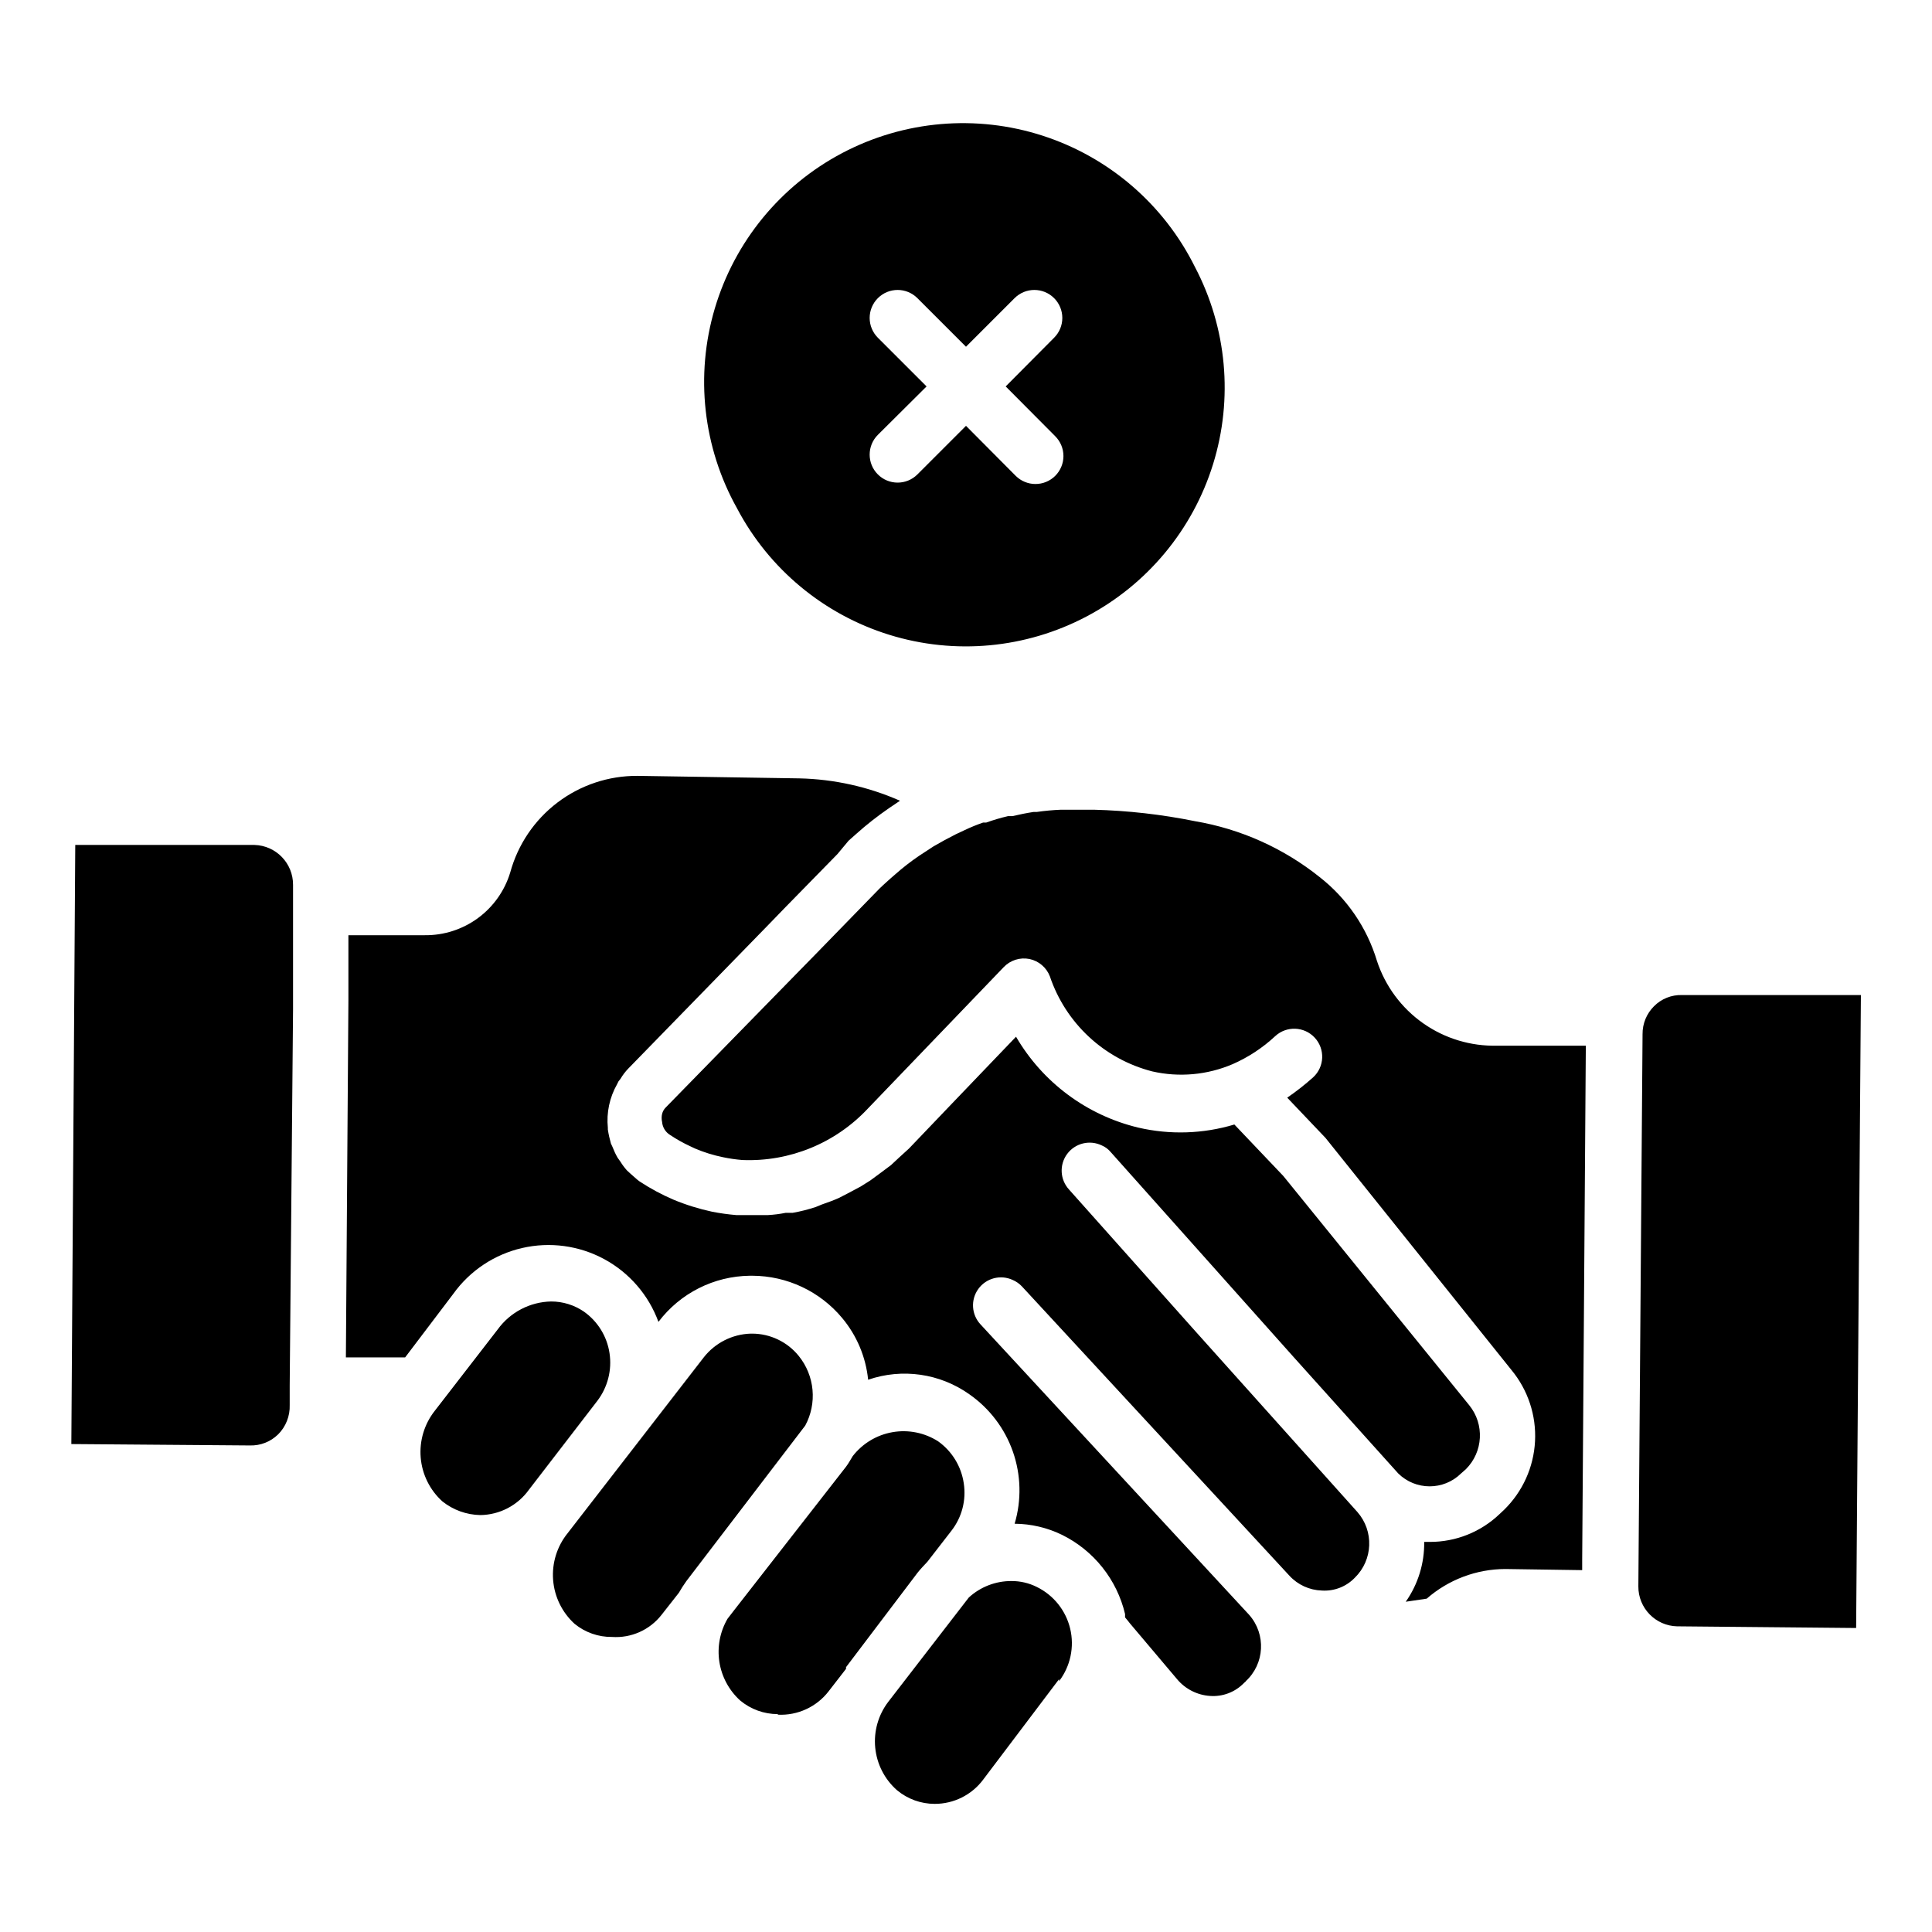
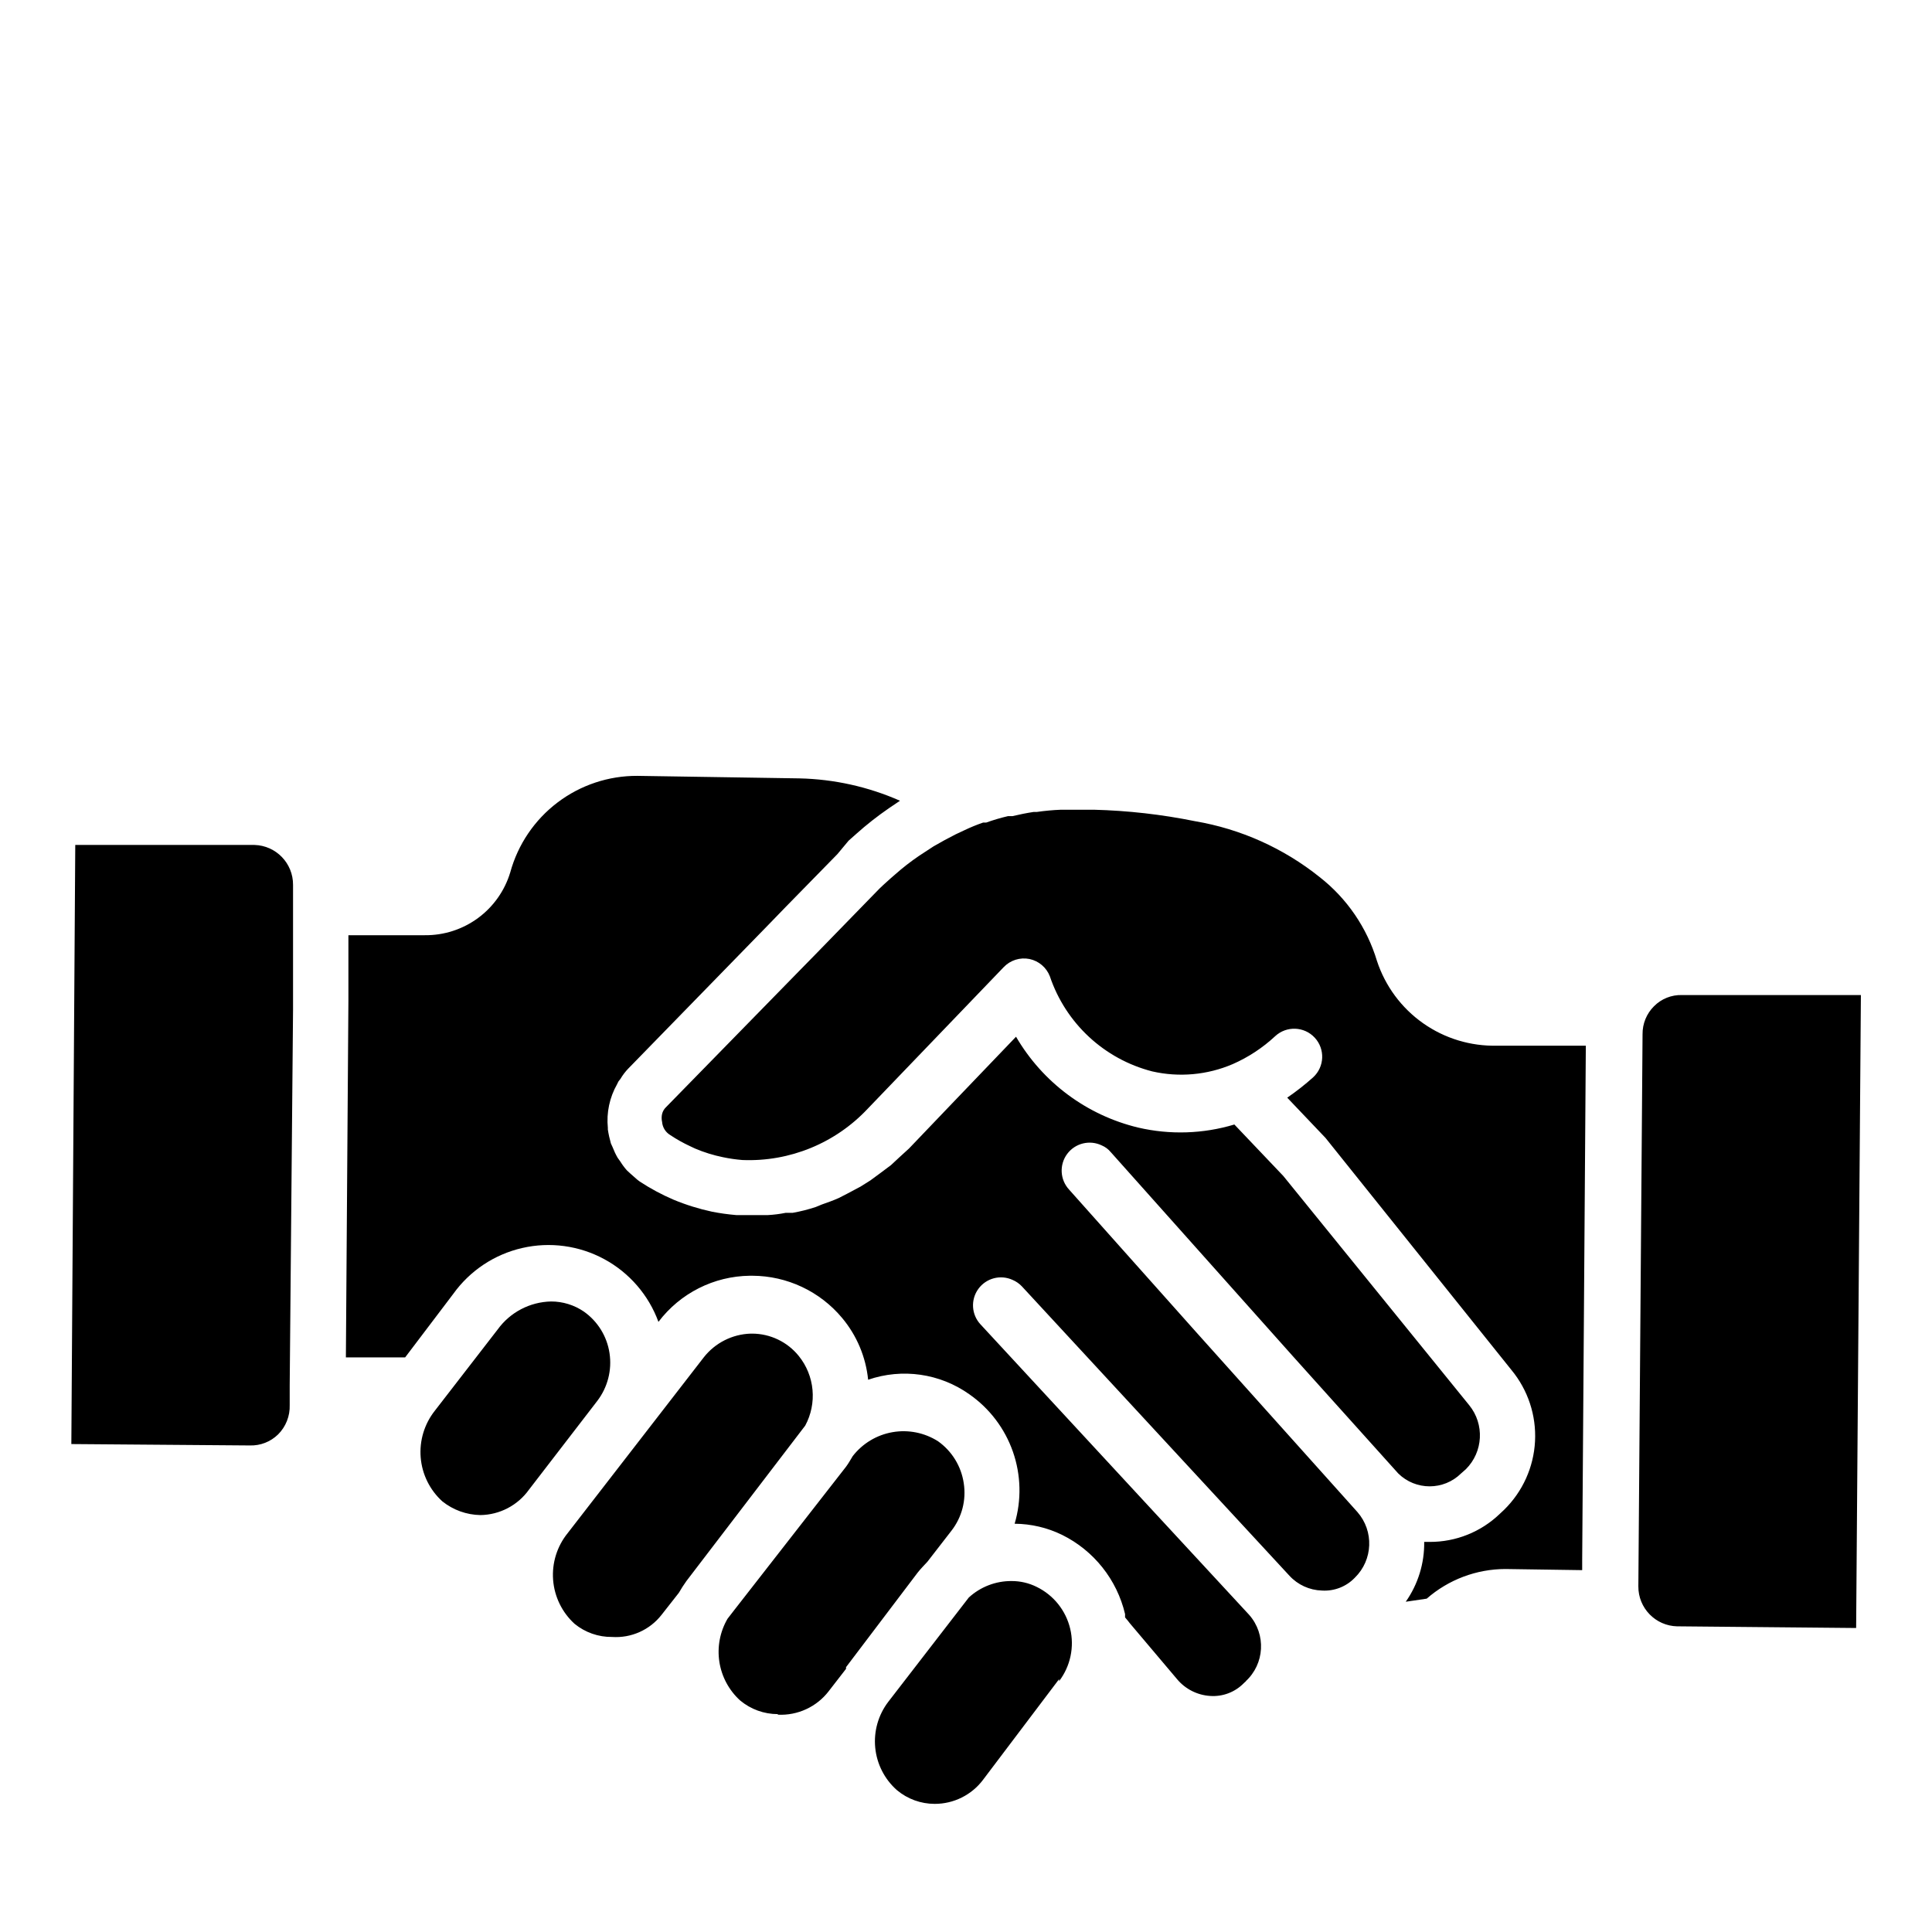
<svg xmlns="http://www.w3.org/2000/svg" fill="#000000" width="800px" height="800px" version="1.1" viewBox="144 144 512 512">
  <g>
    <path d="m217.66 524.17c-1.98 1.926-4.652 2.965-7.41 2.891l-47.344-0.371 1.039-158.77h47.492c5.723 0.16 10.266 4.871 10.223 10.594v32.895l-0.887 99.727v5.188c0.105 2.938-1.023 5.785-3.113 7.852zm53.641 21.336v0.004c-3.668-0.066-7.211-1.34-10.074-3.633-3.316-3-5.367-7.148-5.738-11.605-0.371-4.457 0.965-8.891 3.734-12.398l16.672-21.559c3.297-4.551 8.535-7.293 14.152-7.41 3.09-0.004 6.113 0.926 8.668 2.668 3.688 2.59 6.152 6.582 6.816 11.039 0.676 4.488-0.5 9.062-3.262 12.668l-18.078 23.488c-2.977 4.172-7.766 6.676-12.891 6.742zm34.895 32.305c-3.613 0.039-7.129-1.191-9.926-3.481-3.309-3.012-5.344-7.176-5.688-11.637-0.344-4.461 1.027-8.887 3.836-12.367l36.082-46.605c3.008-3.84 7.566-6.148 12.445-6.297h0.371c4.809 0.008 9.355 2.188 12.371 5.93 2.07 2.562 3.336 5.684 3.637 8.965 0.305 3.281-0.367 6.582-1.93 9.48l-31.488 41.195c-0.719 1.004-1.387 2.043-2 3.113l-4.594 5.852c-3.133 4.004-8.043 6.195-13.117 5.852zm43.934 20.449h0.004c-3.656 0.004-7.199-1.281-10.004-3.629-2.945-2.68-4.883-6.293-5.492-10.227-0.605-3.938 0.156-7.965 2.16-11.41l1.777-2.297 29.637-38.008c0.668-0.891 1.184-1.852 1.777-2.816v0.004c2.602-3.352 6.359-5.609 10.539-6.336 4.18-0.727 8.48 0.133 12.059 2.406 3.691 2.621 6.156 6.637 6.816 11.113 0.699 4.469-0.48 9.027-3.262 12.598l-6.371 8.223c-0.891 0.965-1.777 1.852-2.594 2.891l-18.969 25.043v0.445l-4.594 5.926h0.004c-3.203 4.16-8.242 6.484-13.484 6.223zm74.535-9.262-20.152 26.672h0.004c-3.031 4.023-7.781 6.387-12.82 6.375-3.656 0-7.195-1.285-10-3.633-3.273-2.887-5.328-6.91-5.754-11.254-0.426-4.344 0.809-8.688 3.457-12.156l21.336-27.637c3.09-2.836 7.141-4.398 11.336-4.371 2.316-0.008 4.598 0.523 6.668 1.555 4.469 2.18 7.723 6.246 8.871 11.082 1.148 4.836 0.066 9.934-2.941 13.887zm49.641 0.445-0.668 0.594h0.004c-2.336 2.406-5.621 3.652-8.965 3.406-3.402-0.223-6.559-1.828-8.742-4.445l-12.52-14.816-0.52-0.668-0.742-0.891v-0.891 0.004c-2.16-9.121-8.27-16.809-16.672-20.969-3.922-1.918-8.227-2.93-12.594-2.961 1.855-6.254 1.695-12.934-0.457-19.094-2.156-6.156-6.195-11.48-11.547-15.211-7.793-5.535-17.781-6.969-26.82-3.852-0.605-6.027-3.004-11.73-6.891-16.375-5.887-7.059-14.59-11.152-23.781-11.188h-0.668c-9.531 0.109-18.477 4.621-24.227 12.227-2.602-7.102-7.703-13.012-14.352-16.617-6.648-3.606-14.387-4.656-21.758-2.961-7.367 1.691-13.867 6.019-18.273 12.168l-12.742 16.816h-15.707l0.668-94.613v-17.262h20.227c5.074 0.055 10.027-1.543 14.117-4.547 4.09-3.008 7.09-7.262 8.551-12.121 2.023-7.379 6.426-13.883 12.52-18.504 6.094-4.621 13.543-7.102 21.191-7.059l42.898 0.668c9.195 0.203 18.258 2.215 26.672 5.926l-2.965 2h0.004c-3.035 2.086-5.93 4.359-8.668 6.816l-2 1.777-2.965 3.559-13.781 14.078-4.594 4.742-37.043 38.008v-0.004c-0.797 0.832-1.492 1.754-2.078 2.742l-0.52 0.668-0.371 0.742h0.004c-1.992 3.504-2.848 7.543-2.445 11.555v0.445c0.191 1.254 0.465 2.488 0.816 3.707l0.445 0.965-0.004-0.004c0.371 0.973 0.816 1.914 1.336 2.816l0.742 1.039-0.004-0.004c0.504 0.816 1.074 1.582 1.707 2.297l0.965 0.891 1.852 1.629 0.594 0.445h-0.004c2.844 1.867 5.844 3.477 8.965 4.816 3.305 1.371 6.727 2.438 10.227 3.188 2.106 0.41 4.231 0.707 6.371 0.887h8.445c1.566-0.086 3.129-0.285 4.668-0.594h1.852c2.086-0.367 4.141-0.887 6.148-1.555l1.629-0.668c1.48-0.52 2.965-1.039 4.445-1.703l2.445-1.258 3.336-1.777 2.594-1.629 2.816-2.074 2.668-2 2.223-2.074 2.519-2.297 11.336-11.855 17.039-17.781v-0.004c7.055 12.109 18.75 20.809 32.375 24.082 8.422 1.957 17.211 1.676 25.488-0.816l12.965 13.633 49.27 60.754c4.102 5.043 3.719 12.375-0.887 16.965l-1.258 1.113h-0.004c-4.617 4.566-12.051 4.566-16.668 0l-27.637-30.75-48.527-54.383-0.004 0.004c-0.629-0.781-1.445-1.391-2.367-1.781-3.211-1.559-7.074-0.613-9.199 2.254-2.121 2.867-1.898 6.84 0.527 9.453l33.488 37.562 42.898 47.863c4.438 5.059 4.144 12.707-0.664 17.41-2.269 2.371-5.469 3.621-8.742 3.41-3.277-0.098-6.379-1.512-8.598-3.926l-70.902-76.684c-0.691-0.73-1.523-1.309-2.445-1.703-3.215-1.484-7.027-0.484-9.102 2.387-2.074 2.867-1.832 6.801 0.582 9.391l71.199 76.98c4.543 5.156 4.117 13.004-0.961 17.633zm68.605-29.637h0.004c-7.66 0.023-15.055 2.812-20.82 7.856l-5.559 0.816 0.004-0.004c3.258-4.637 4.969-10.184 4.887-15.852h1.484c6.902 0.023 13.543-2.633 18.523-7.41l1.184-1.113c4.906-4.809 7.824-11.285 8.18-18.145 0.359-6.863-1.875-13.605-6.254-18.898l-49.27-61.496-10.148-10.668c2.41-1.648 4.715-3.457 6.891-5.41 3.004-2.781 3.188-7.473 0.406-10.48-2.781-3.008-7.477-3.191-10.484-0.41-3.312 3.086-7.117 5.59-11.262 7.41-6.731 2.883-14.199 3.559-21.336 1.926-12.719-3.269-22.922-12.746-27.117-25.191-0.906-2.348-2.941-4.078-5.41-4.594-2.488-0.496-5.062 0.312-6.816 2.148l-36.008 37.492c-8.574 9.168-20.723 14.148-33.266 13.633-1.719-0.141-3.426-0.387-5.113-0.742-2.539-0.516-5.023-1.285-7.406-2.297l-1.258-0.594h-0.004c-1.879-0.867-3.688-1.883-5.406-3.035-1.191-0.746-1.961-2.008-2.074-3.41-0.164-0.707-0.164-1.441 0-2.148 0.168-0.68 0.527-1.293 1.035-1.777l35.711-36.527 3.703-3.777 16.227-16.672c1.258-1.332 2.594-2.519 3.926-3.703l1.113-0.965c2.016-1.789 4.144-3.445 6.371-4.961l3.852-2.519 2.891-1.629 2.965-1.555 2.371-1.113c1.59-0.758 3.223-1.426 4.891-2h0.816-0.004c1.895-0.68 3.82-1.25 5.781-1.707h1.184c1.852-0.445 3.703-0.816 5.629-1.113h0.816v0.004c2.137-0.309 4.289-0.508 6.445-0.594h8.668 0.004c9.008 0.23 17.984 1.246 26.82 3.039 12.094 2.051 23.465 7.148 33.043 14.816 7.238 5.66 12.543 13.426 15.188 22.227 2.195 6.668 6.477 12.453 12.215 16.496 5.738 4.043 12.625 6.129 19.645 5.953h23.488l-0.965 136.32v2.668zm92.984 15.633-47.418-0.445 0.004 0.004c-5.754-0.125-10.344-4.844-10.301-10.598l1.113-146.33v0.004c-0.031-2.781 1.066-5.453 3.035-7.41 1.953-1.973 4.637-3.047 7.41-2.965h47.418z" />
-     <path d="m460.68 214.77c-8.215-16.566-22.766-29.113-40.355-34.805-17.594-5.691-36.738-4.039-53.094 4.578-16.359 8.617-28.547 23.477-33.801 41.203-5.254 17.727-3.129 36.824 5.891 52.965 8.473 16.086 22.996 28.145 40.363 33.523 17.371 5.379 36.164 3.633 52.246-4.852 16.086-8.477 28.148-22.992 33.539-40.355 5.391-17.367 3.668-36.16-4.789-52.258zm-37.043 44.824h-0.004c1.402 1.391 2.191 3.285 2.191 5.262s-0.789 3.867-2.191 5.262c-1.398 1.387-3.289 2.16-5.262 2.148-1.941-0.008-3.805-0.781-5.184-2.148l-13.188-13.266-12.895 12.895c-2.902 2.883-7.598 2.867-10.48-0.039-2.887-2.902-2.871-7.598 0.035-10.484l12.891-12.816-12.891-12.891c-1.402-1.391-2.191-3.285-2.191-5.262 0-1.973 0.789-3.867 2.191-5.258 2.891-2.875 7.559-2.875 10.445 0l12.895 12.891 12.891-12.891c2.891-2.875 7.555-2.875 10.445 0 1.402 1.391 2.191 3.285 2.191 5.258 0 1.977-0.789 3.871-2.191 5.262l-12.816 12.891z" />
  </g>
</svg>